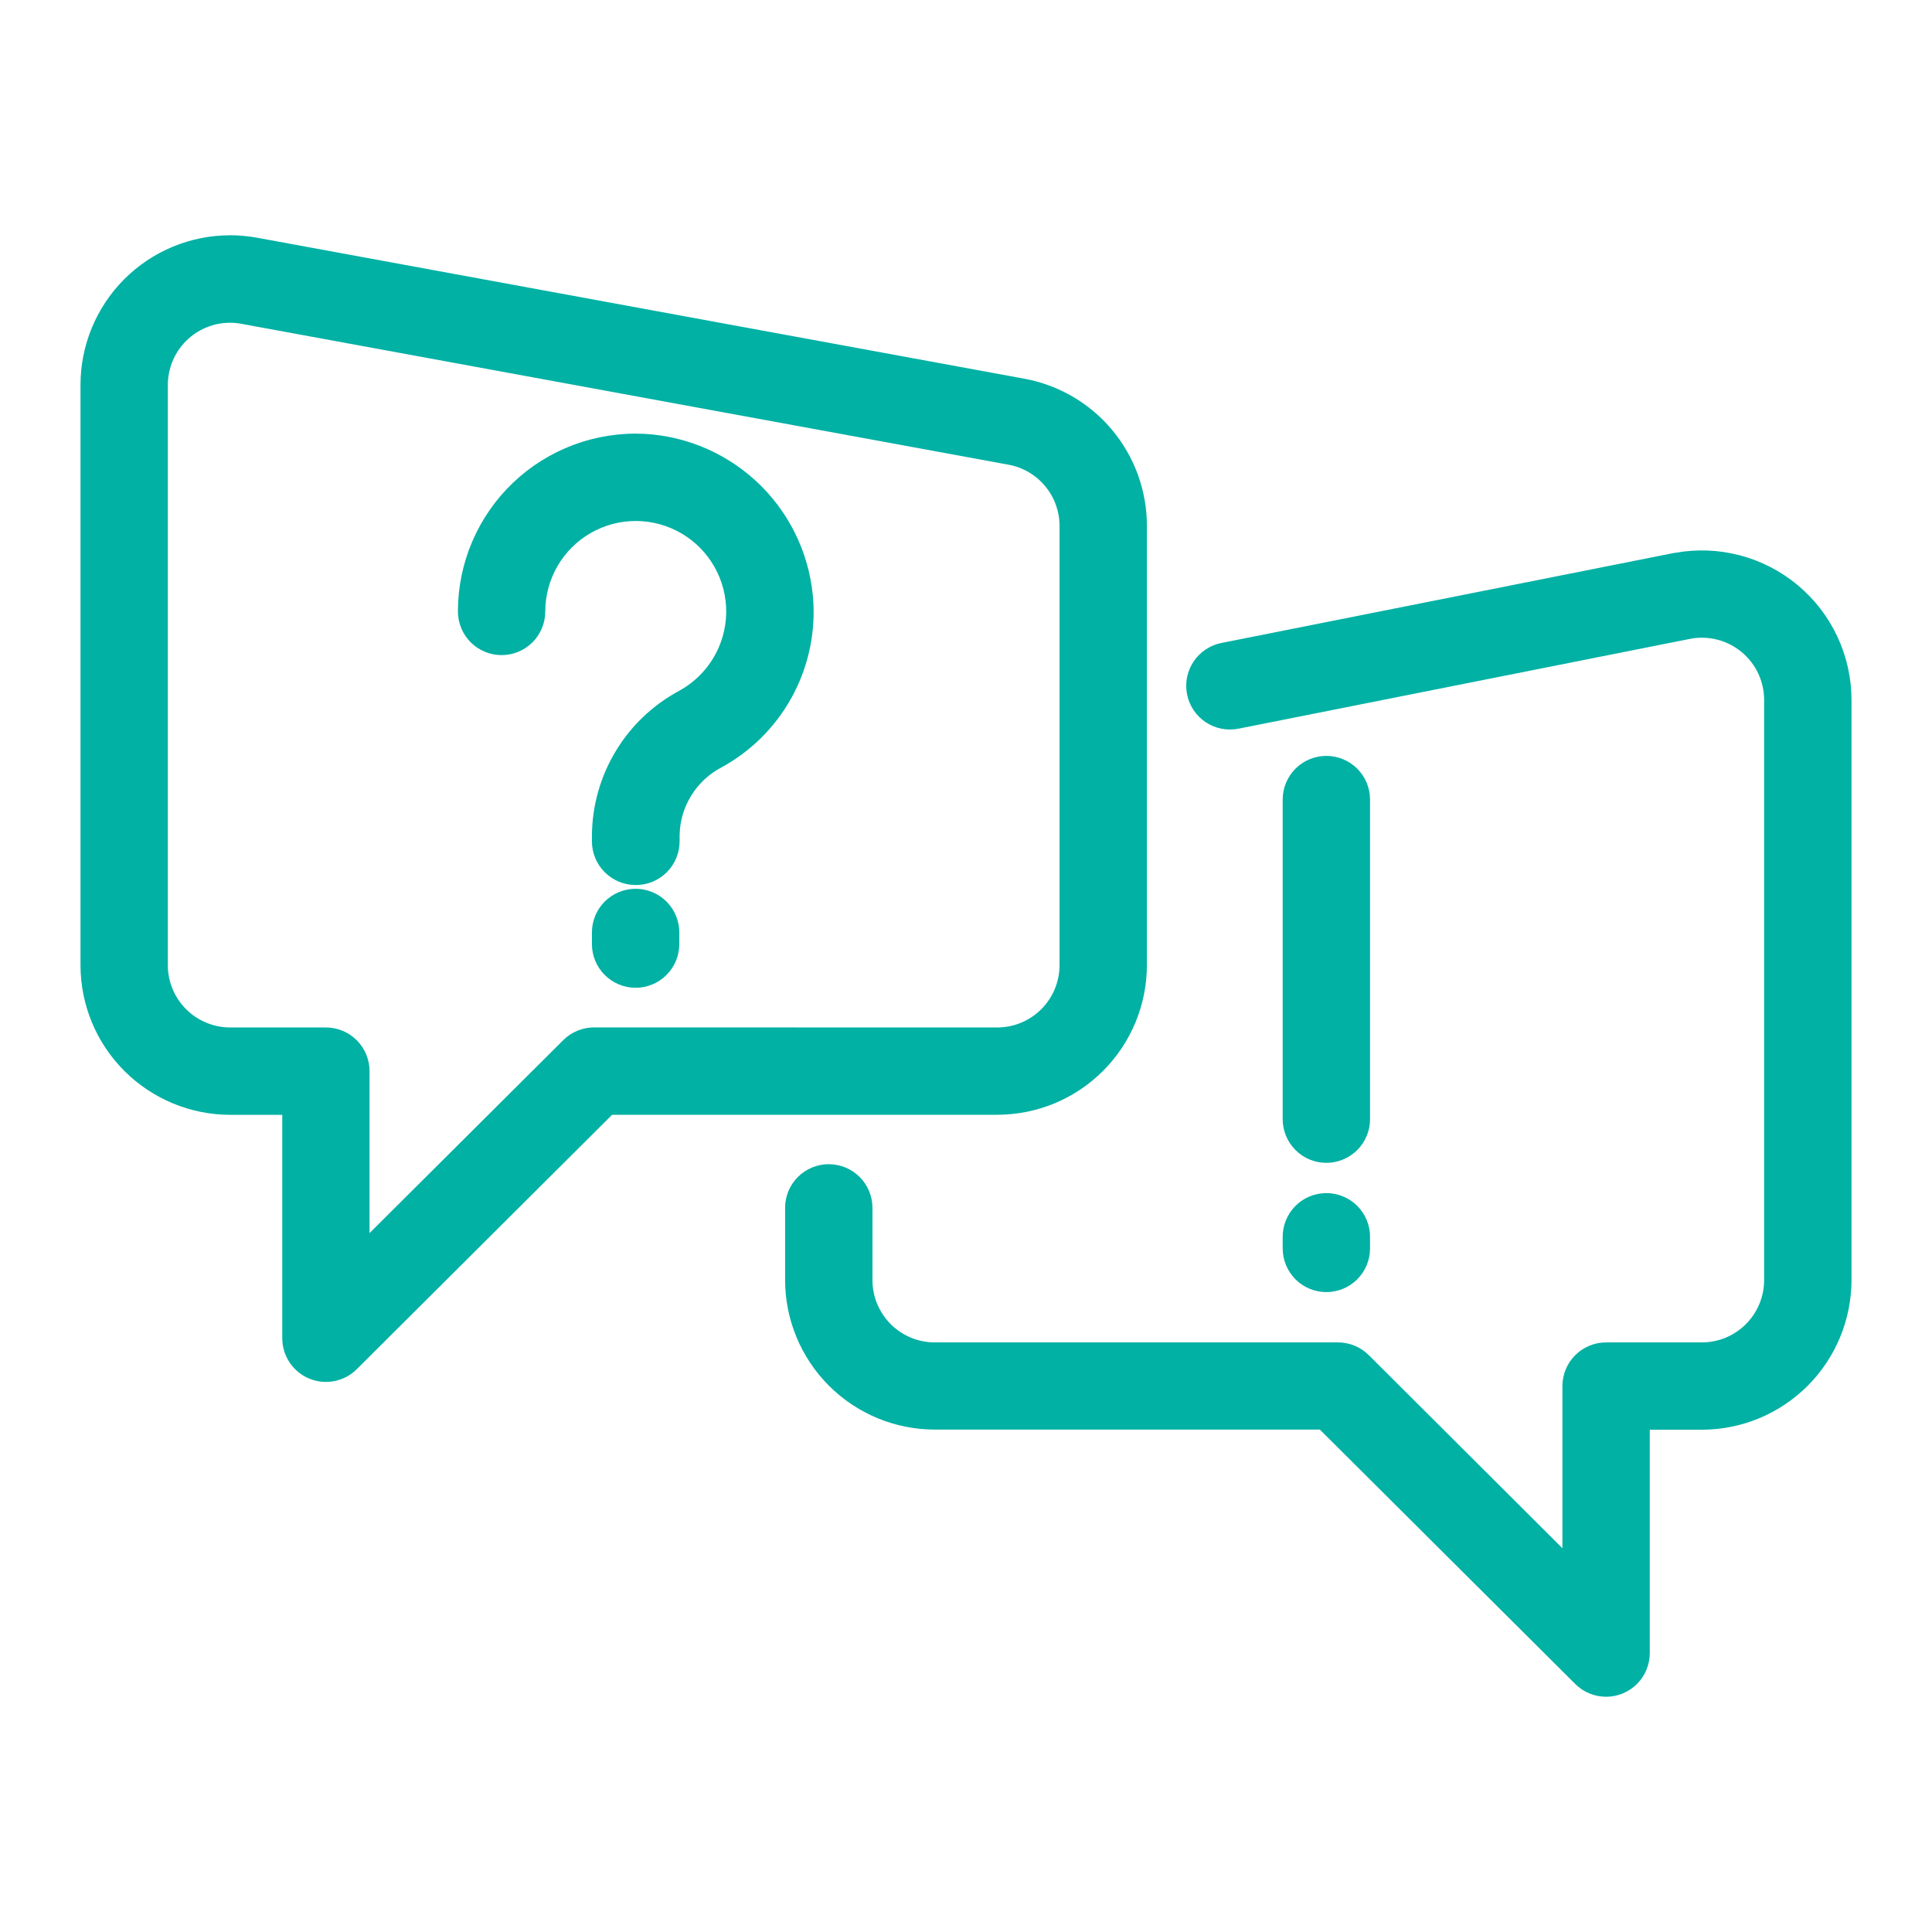
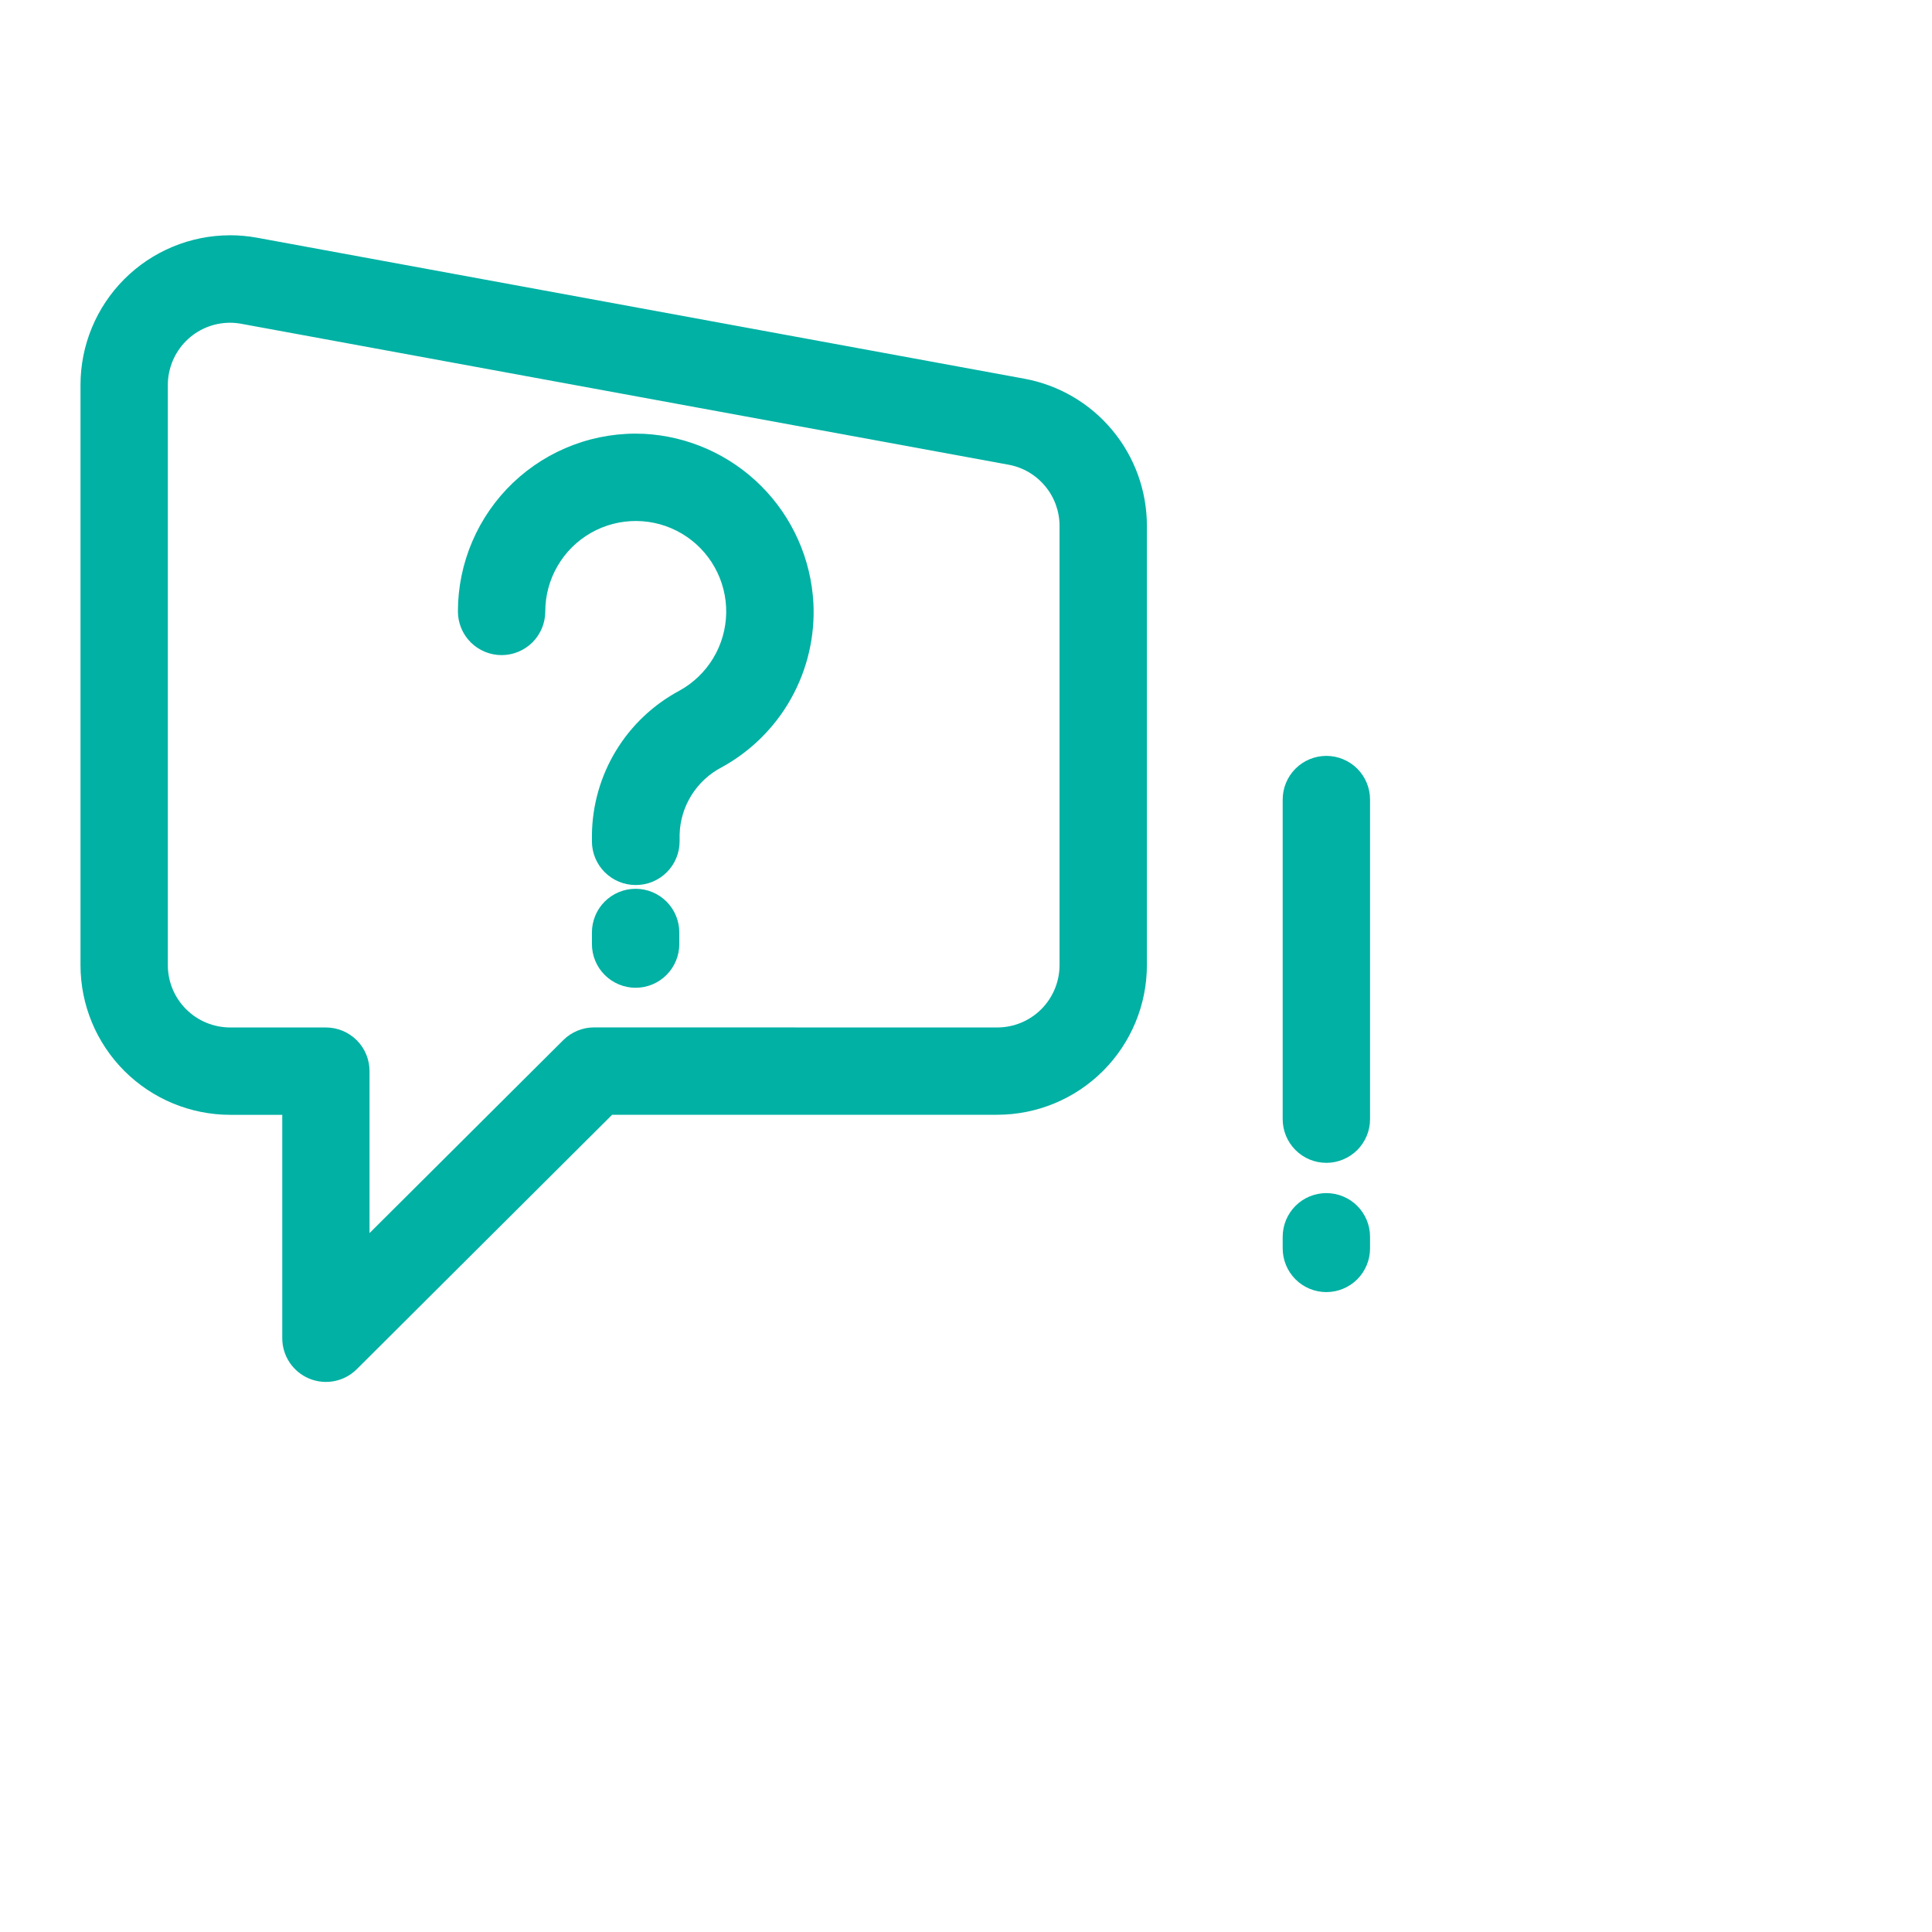
<svg xmlns="http://www.w3.org/2000/svg" width="60" height="60" viewBox="0 0 60 60" fill="none">
  <path d="M7.138 7.306C7.422 7.306 7.705 7.332 7.985 7.383L31.812 11.761C32.88 11.957 33.847 12.522 34.542 13.357C35.238 14.192 35.618 15.244 35.618 16.331V29.974C35.617 31.206 35.127 32.387 34.256 33.258C33.385 34.129 32.204 34.619 30.972 34.62H19.01L11.08 42.521C10.89 42.711 10.649 42.839 10.386 42.891C10.122 42.943 9.85 42.916 9.602 42.813C9.354 42.71 9.143 42.536 8.994 42.313C8.845 42.09 8.766 41.828 8.766 41.559V34.622H7.146C5.914 34.62 4.734 34.13 3.862 33.259C2.991 32.388 2.501 31.207 2.5 29.976V11.955C2.5 10.723 2.989 9.543 3.858 8.671C4.728 7.8 5.908 7.309 7.14 7.307L7.138 7.306ZM30.972 31.909C31.485 31.908 31.976 31.704 32.338 31.342C32.7 30.979 32.904 30.488 32.905 29.976V16.331C32.905 15.879 32.746 15.442 32.456 15.095C32.167 14.748 31.765 14.513 31.321 14.432L7.495 10.056C7.377 10.034 7.258 10.023 7.138 10.023C6.627 10.025 6.137 10.229 5.776 10.591C5.416 10.953 5.213 11.444 5.212 11.955V29.974C5.212 30.487 5.416 30.979 5.779 31.342C6.142 31.704 6.633 31.908 7.146 31.909H10.12C10.48 31.909 10.825 32.052 11.079 32.306C11.334 32.56 11.476 32.906 11.476 33.265V38.295L17.492 32.303C17.746 32.05 18.09 31.907 18.449 31.907L30.972 31.909Z" fill="#00B1A4" />
-   <path d="M49.879 52.694C49.52 52.694 49.175 52.552 48.921 52.298L40.989 44.397H29.028C27.796 44.396 26.615 43.906 25.744 43.035C24.873 42.164 24.383 40.983 24.382 39.751V37.511C24.382 37.151 24.524 36.806 24.779 36.552C25.033 36.298 25.378 36.155 25.738 36.155C26.098 36.155 26.443 36.298 26.697 36.552C26.952 36.806 27.095 37.151 27.095 37.511V39.755C27.095 40.268 27.299 40.759 27.661 41.122C28.024 41.485 28.515 41.689 29.028 41.69H41.55C41.909 41.689 42.254 41.831 42.508 42.084L48.522 48.082V43.046C48.522 42.686 48.665 42.341 48.919 42.087C49.174 41.833 49.519 41.69 49.879 41.69H52.854C53.366 41.689 53.857 41.485 54.22 41.123C54.582 40.76 54.786 40.269 54.787 39.756V21.734C54.786 21.452 54.724 21.173 54.604 20.917C54.484 20.661 54.309 20.435 54.092 20.254C53.876 20.073 53.622 19.941 53.349 19.869C53.075 19.797 52.79 19.785 52.512 19.835L38.46 22.63C38.285 22.664 38.106 22.664 37.931 22.63C37.756 22.595 37.59 22.526 37.442 22.427C37.294 22.328 37.166 22.201 37.067 22.052C36.968 21.904 36.9 21.738 36.865 21.563C36.83 21.389 36.83 21.209 36.865 21.034C36.9 20.859 36.969 20.693 37.068 20.545C37.167 20.397 37.294 20.269 37.442 20.17C37.59 20.072 37.756 20.003 37.931 19.968L51.995 17.171H52.014C52.684 17.047 53.373 17.073 54.032 17.246C54.691 17.419 55.304 17.735 55.828 18.171C56.351 18.607 56.772 19.153 57.061 19.77C57.35 20.387 57.5 21.06 57.5 21.741V39.755C57.498 40.987 57.008 42.168 56.137 43.039C55.266 43.91 54.085 44.4 52.854 44.401H51.235V51.338C51.235 51.697 51.092 52.042 50.838 52.297C50.583 52.551 50.238 52.694 49.879 52.694Z" fill="#00B1A4" />
  <path d="M19.739 27.485C19.38 27.485 19.035 27.342 18.78 27.087C18.526 26.833 18.383 26.488 18.383 26.128V25.929C18.393 25.008 18.65 24.107 19.127 23.319C19.604 22.532 20.284 21.887 21.096 21.452C21.531 21.213 21.894 20.864 22.15 20.44C22.406 20.015 22.545 19.53 22.553 19.035C22.561 18.539 22.437 18.05 22.195 17.618C21.953 17.185 21.601 16.824 21.175 16.572C20.748 16.319 20.262 16.184 19.767 16.18C19.271 16.176 18.783 16.303 18.352 16.549C17.922 16.794 17.564 17.149 17.315 17.578C17.066 18.006 16.934 18.493 16.934 18.988C16.934 19.348 16.791 19.693 16.537 19.948C16.282 20.202 15.937 20.345 15.578 20.345C15.218 20.345 14.873 20.202 14.618 19.948C14.364 19.693 14.221 19.348 14.221 18.988C14.221 18.241 14.373 17.502 14.667 16.816C14.961 16.129 15.391 15.509 15.931 14.993C16.472 14.478 17.111 14.077 17.811 13.816C18.511 13.554 19.256 13.438 20.003 13.473C21.373 13.546 22.669 14.123 23.64 15.094C24.61 16.064 25.188 17.36 25.261 18.731C25.313 19.762 25.073 20.788 24.57 21.689C24.066 22.591 23.318 23.333 22.412 23.829C22.027 24.029 21.703 24.329 21.473 24.698C21.243 25.066 21.116 25.489 21.106 25.923V26.123C21.106 26.302 21.072 26.48 21.003 26.646C20.935 26.812 20.834 26.962 20.707 27.089C20.58 27.216 20.429 27.316 20.263 27.384C20.097 27.452 19.919 27.486 19.739 27.485Z" fill="#00B1A4" />
  <path d="M19.739 30.676C19.38 30.676 19.035 30.533 18.78 30.278C18.526 30.024 18.383 29.679 18.383 29.319V28.958C18.383 28.599 18.526 28.253 18.78 27.999C19.035 27.745 19.38 27.602 19.739 27.602C20.099 27.602 20.444 27.745 20.699 27.999C20.953 28.253 21.096 28.599 21.096 28.958V29.319C21.096 29.679 20.953 30.024 20.699 30.278C20.444 30.533 20.099 30.676 19.739 30.676Z" fill="#00B1A4" />
  <path d="M41.191 40.127C40.831 40.127 40.486 39.984 40.232 39.73C39.978 39.475 39.835 39.13 39.835 38.77V38.409C39.835 38.05 39.978 37.705 40.232 37.45C40.486 37.196 40.831 37.053 41.191 37.053C41.551 37.053 41.896 37.196 42.151 37.45C42.405 37.705 42.548 38.05 42.548 38.409V38.77C42.548 39.13 42.405 39.475 42.151 39.73C41.896 39.984 41.551 40.127 41.191 40.127Z" fill="#00B1A4" />
  <path d="M41.191 36.113C40.831 36.113 40.486 35.97 40.232 35.715C39.978 35.461 39.835 35.116 39.835 34.756V24.831C39.835 24.471 39.978 24.127 40.232 23.872C40.486 23.618 40.831 23.475 41.191 23.475C41.551 23.475 41.896 23.618 42.151 23.872C42.405 24.127 42.548 24.471 42.548 24.831V34.756C42.548 34.934 42.513 35.111 42.445 35.275C42.376 35.44 42.276 35.589 42.151 35.715C42.025 35.841 41.875 35.941 41.71 36.009C41.546 36.078 41.37 36.113 41.191 36.113Z" fill="#00B1A4" />
</svg>